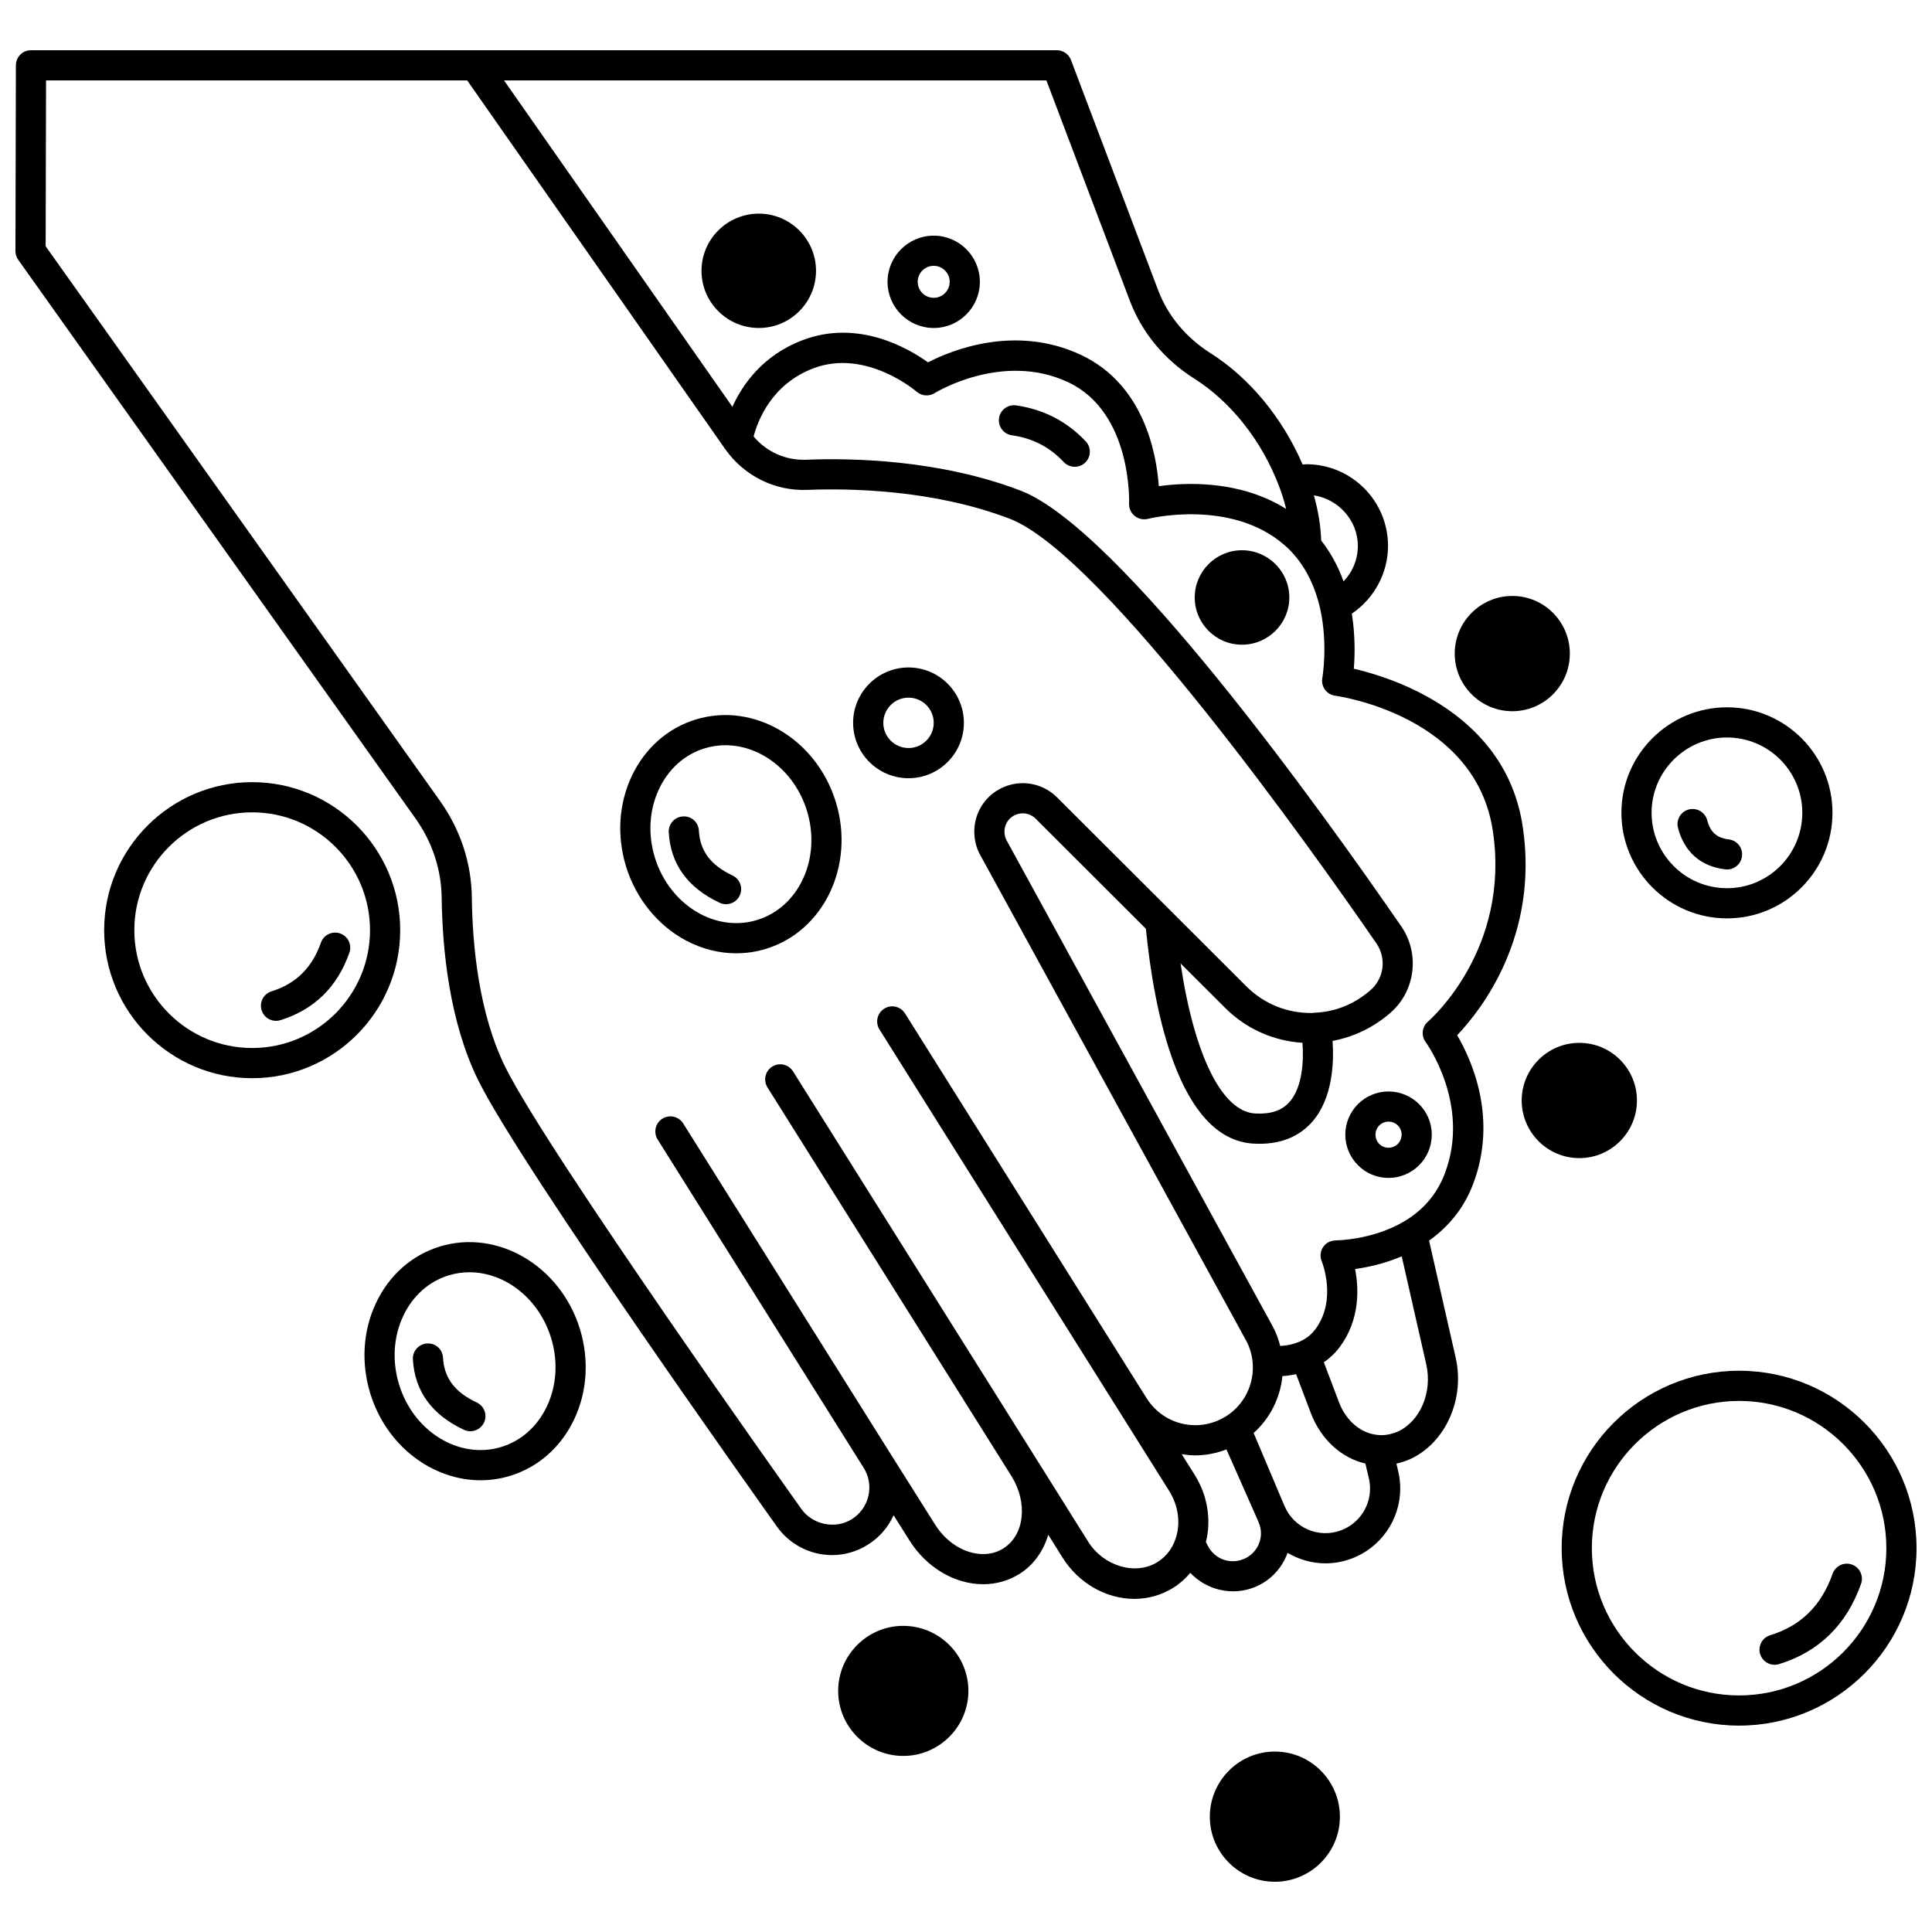
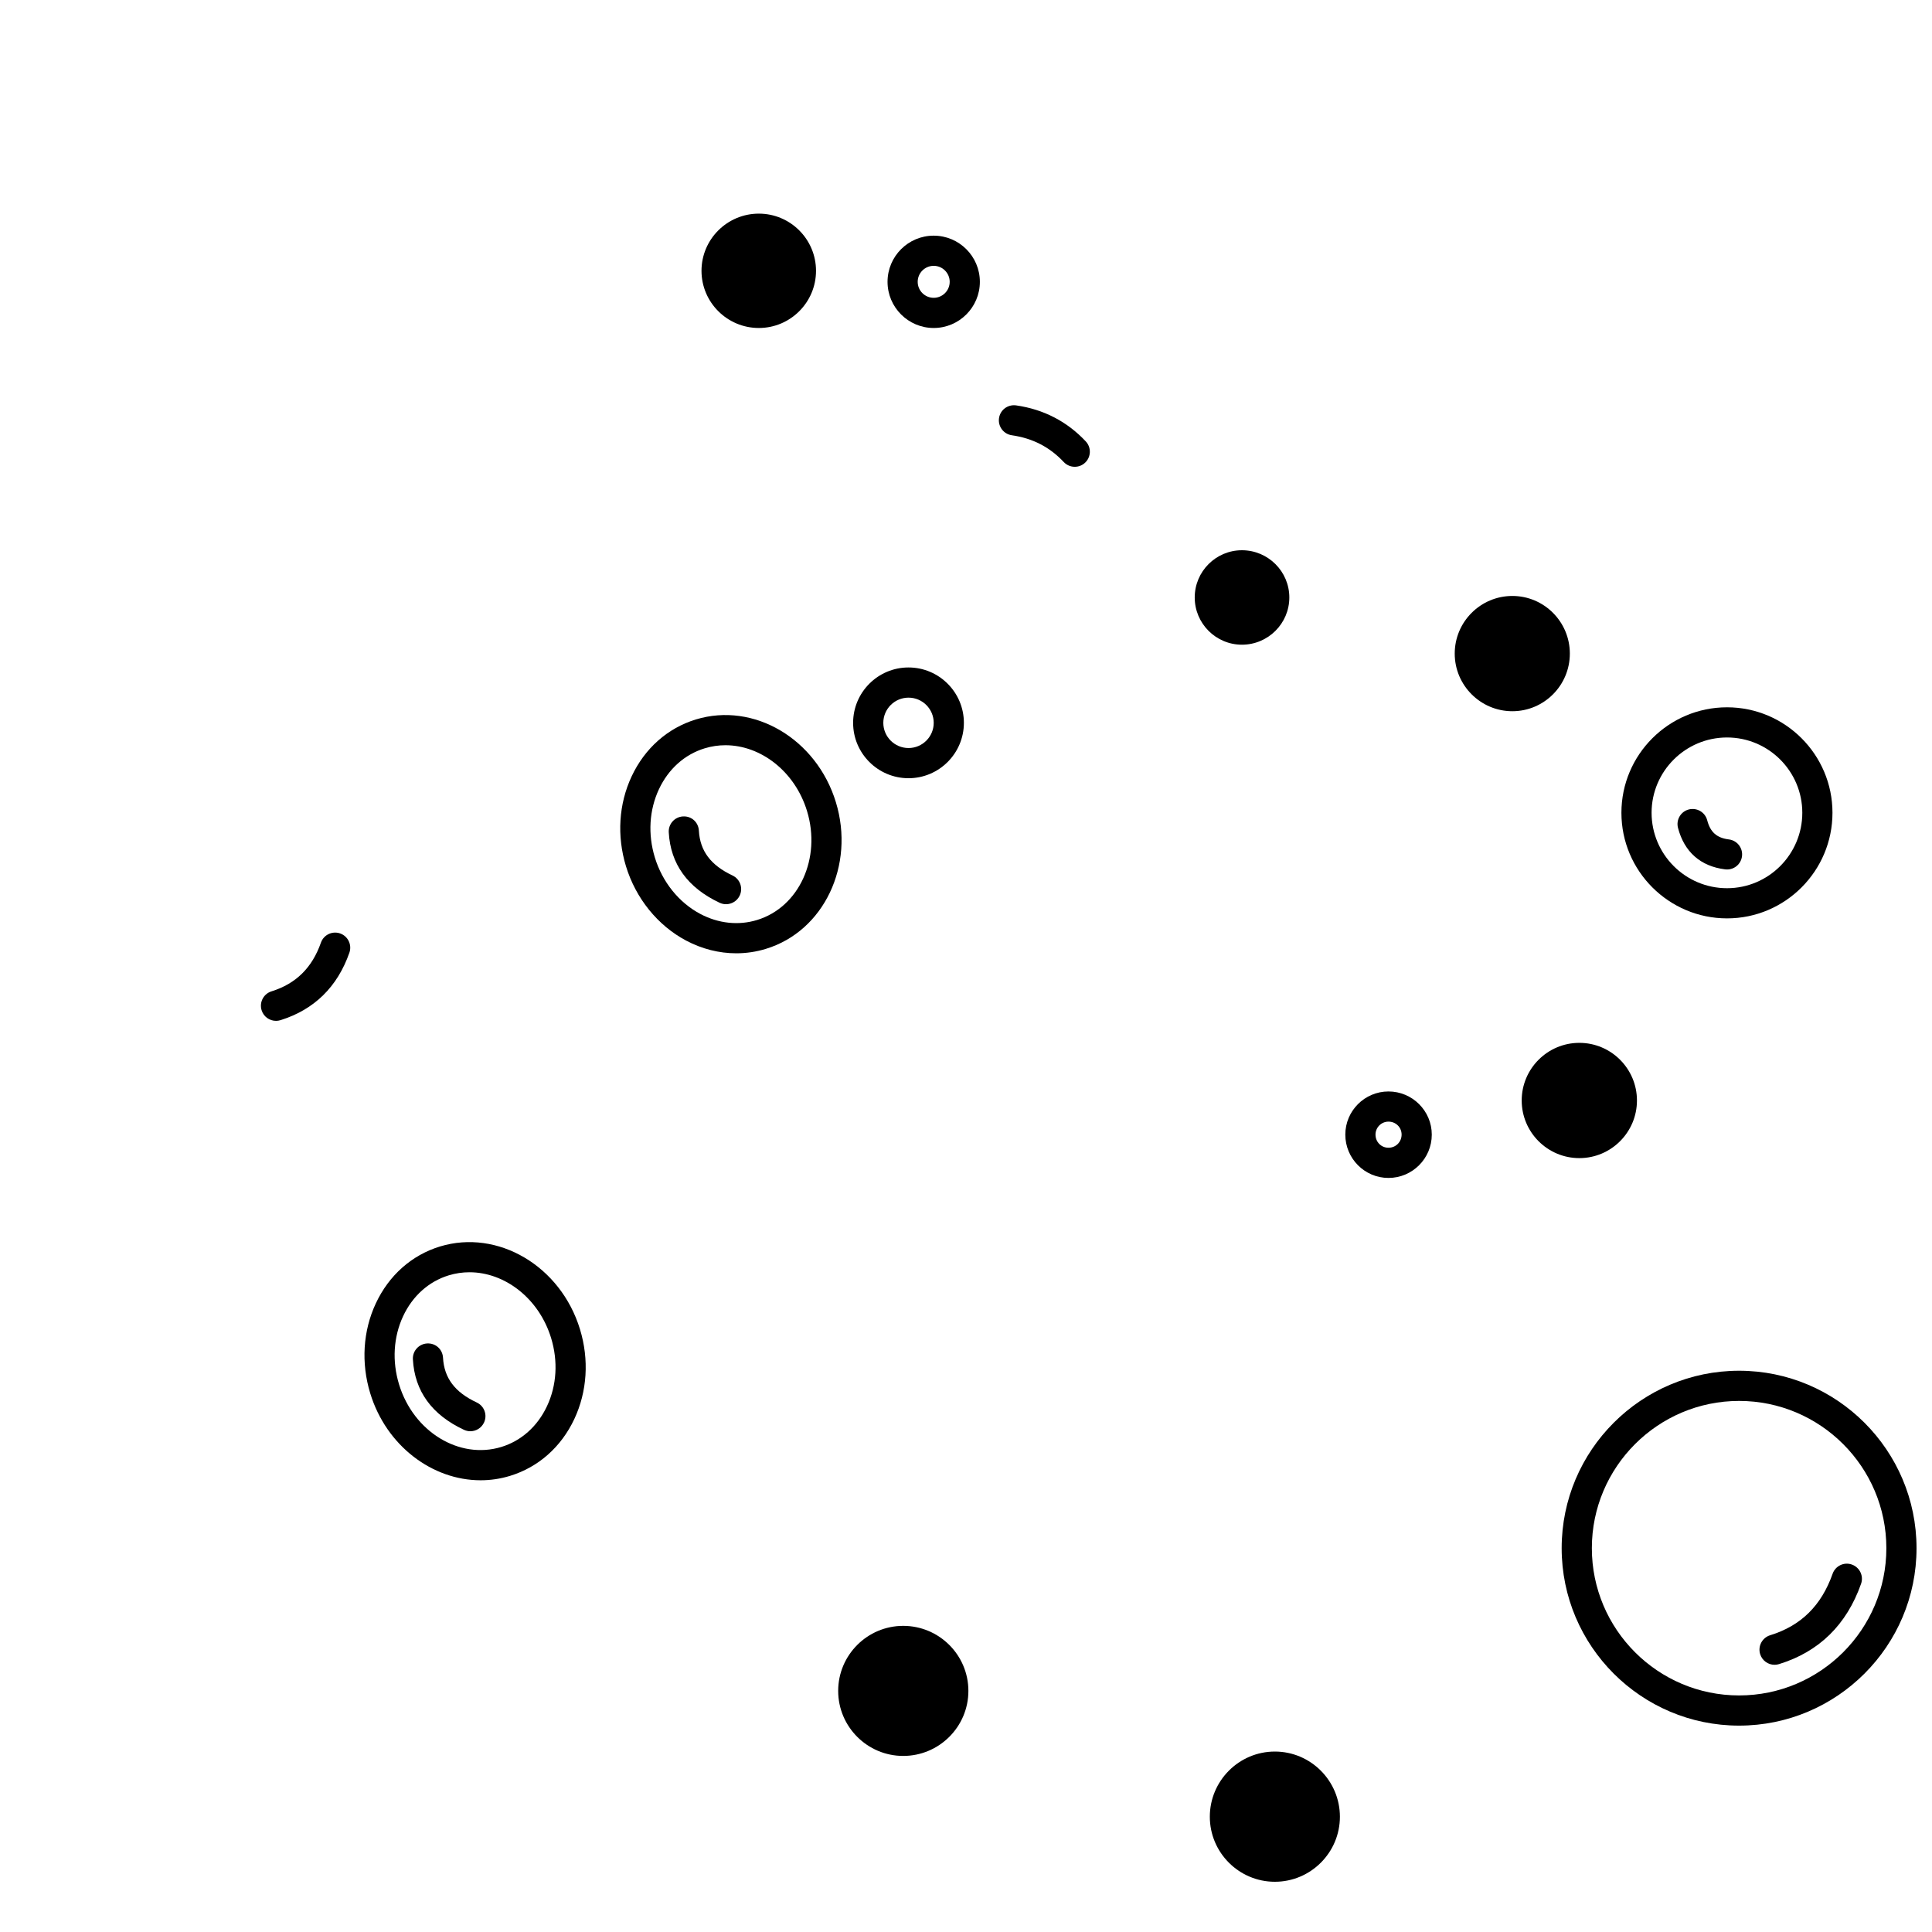
<svg xmlns="http://www.w3.org/2000/svg" width="800px" height="800px" version="1.1" viewBox="144 144 512 512">
  <defs>
    <clipPath id="b">
      <path d="m148.09 157h400.91v411h-400.91z" />
    </clipPath>
    <clipPath id="a">
      <path d="m557 507h94.902v95h-94.902z" />
    </clipPath>
  </defs>
  <g clip-path="url(#b)">
-     <path d="m547.54 363.09c-4.406-29.848-34.027-39.383-44.766-41.879 0.285-3.406 0.41-8.703-0.523-14.59 5.906-3.988 9.59-10.738 9.59-17.961 0-11.926-9.703-21.633-21.633-21.633-0.34 0-0.66 0.078-0.988 0.098-5.301-12.297-14.031-22.953-24.375-29.5-6.496-4.121-11.301-9.863-13.879-16.594l-23.152-61.137c-0.594-1.559-2.078-2.586-3.742-2.586h-271.86c-2.207 0-3.996 1.785-4 3.992l-0.117 49.223c-0.004 0.832 0.258 1.648 0.738 2.328l105.21 147.95c4.519 6.312 6.941 13.664 7.012 21.277 0.176 13.395 2 32.633 9.691 48.223 11.602 23.445 76.348 114.32 79.074 118.15 3.356 4.801 8.84 7.664 14.676 7.664 3.363 0 6.656-0.961 9.527-2.773 3.027-1.902 5.359-4.606 6.789-7.793l4.16 6.602c4.481 7.207 11.988 11.684 19.59 11.684 3.453 0 6.781-0.949 9.598-2.727 3.828-2.394 6.363-6.113 7.641-10.379l3.805 6.078c4.223 6.731 11.496 10.91 18.98 10.91 3.699 0 7.289-1.027 10.398-2.973 1.719-1.078 3.191-2.422 4.465-3.926 2.938 3.125 7.074 4.891 11.34 4.891 1.988 0 4.004-0.383 5.934-1.188 4.059-1.715 7.07-5.023 8.5-9 3.016 1.773 6.461 2.781 10.02 2.781 2.277 0 4.594-0.395 6.856-1.23 7.762-2.852 12.977-10.32 12.977-18.586 0-1.527-0.172-3.031-0.508-4.477l-0.504-2.137c1.266-0.285 2.527-0.691 3.742-1.238 9.297-4.332 14.441-15.863 11.969-26.82l-7.051-31.035c5.363-3.836 9.348-8.832 11.684-15.047 6.633-17.516-0.527-33.062-4.246-39.383 6.301-6.613 21.727-26.148 17.383-55.266zm-43.699-74.43c0 3.602-1.402 6.918-3.789 9.406-1.457-4.059-3.453-7.668-5.922-10.82-0.133-3.824-0.773-7.867-1.941-11.977 6.418 1 11.652 6.562 11.652 13.391zm-60.355-64.781c3.207 8.359 9.105 15.449 17.07 20.5 9.711 6.148 17.875 16.508 22.402 28.453 0.785 2.027 1.383 4.043 1.887 6.039-12.176-7.629-26.402-7.047-33.746-6.027-0.637-8.832-4.016-26.973-20.605-34.777-17.395-8.184-34.316-1.258-40.57 1.957-5.184-3.719-18.434-11.457-33.117-5.918-10.562 3.965-15.984 11.691-18.719 17.703l-60.52-86.5h143.74zm7.25 334.09c-5.828 3.648-14.289 1.074-18.359-5.41l-13.555-21.633-0.004-0.004-64.656-103c-1.172-1.867-3.637-2.434-5.512-1.258-1.871 1.176-2.434 3.644-1.258 5.516l64.648 102.99c0 0.004 0 0.008 0.004 0.008l0.012 0.02c4.402 7.066 3.441 15.645-2.16 19.148-1.574 0.996-3.375 1.5-5.344 1.5-4.863 0-9.766-3.031-12.812-7.93l-12.113-19.227-54.574-86.969c-1.172-1.867-3.644-2.438-5.512-1.258-1.871 1.176-2.434 3.644-1.258 5.516l54.578 86.977c1.41 2.231 1.867 4.871 1.285 7.434-0.582 2.582-2.144 4.785-4.398 6.207-4.363 2.754-10.461 1.469-13.402-2.742-0.672-0.941-67.117-94.211-78.438-117.08-7.031-14.246-8.699-32.215-8.863-44.77-0.082-9.25-3.027-18.184-8.496-25.832l-104.45-146.91 0.105-43.949h111.61l68.336 97.652c0.02 0.031 0.047 0.055 0.066 0.082 0.004 0.008 0.012 0.012 0.016 0.02 4.984 7.066 13.164 11.117 21.75 10.758 11.359-0.445 33.434-0.07 53.621 7.652 24.715 9.512 80.637 88.57 97.184 112.56 2.656 3.883 2.019 9.16-1.477 12.262-4.203 3.727-9.305 5.828-14.754 6.074-0.16 0.008-0.32 0.023-0.477 0.051-0.145 0.023-0.289 0.027-0.434 0.027-6.531 0.07-12.699-2.414-17.32-7.035l-50.18-50.09c-4.305-4.293-10.902-5.016-16.078-1.727-3.676 2.375-5.867 6.41-5.867 10.797 0 2.219 0.551 4.375 1.574 6.199l70.391 128.54c0.988 1.758 1.586 3.723 1.793 5.828 0.551 5.723-2.219 11.363-7.062 14.379-2.461 1.539-5.262 2.352-8.113 2.352-5.266 0-10.102-2.68-12.926-7.164l-64.016-101.96c-1.172-1.871-3.644-2.441-5.512-1.258-1.871 1.172-2.434 3.644-1.258 5.512l64.016 101.96 12.75 20.316c2.473 3.934 3.106 8.684 1.676 12.758-0.863 2.578-2.512 4.691-4.769 6.106zm35.027-121.97c-2.008 2.297-4.914 3.297-9.07 3.094-8.867-0.465-16.199-15.441-19.836-39.793l11.805 11.785c5.539 5.543 12.762 8.766 20.508 9.27 0.348 4.613 0.043 11.707-3.406 15.645zm-12.133 121.15c-3.668 1.531-7.754 0.023-9.555-3.527l-0.5-0.957c1.484-5.867 0.441-12.398-2.977-17.824l-3.43-5.461c1.184 0.184 2.383 0.309 3.606 0.309 2.832 0 5.609-0.57 8.246-1.578l8.027 18.137c0.004 0.012 0.012 0.02 0.016 0.031l0.473 1.117c0.418 0.969 0.633 1.953 0.633 2.926 0 2.984-1.785 5.668-4.539 6.828zm25.711-7.578c-5.902 2.176-12.449-0.645-14.941-6.477l-8.172-19.336c4.328-3.871 7.051-9.289 7.625-15.078 1.094-0.062 2.32-0.23 3.621-0.512l3.914 10.316c2.664 6.992 8.117 11.91 14.449 13.367l0.945 3.996c0.195 0.84 0.297 1.73 0.297 2.648 0 4.922-3.106 9.371-7.738 11.074zm15.137-26.207c-1.41 0.633-2.926 0.969-4.398 0.969-0.16 0-0.309 0.008-0.691-0.031-4.578-0.309-8.609-3.629-10.527-8.664l-4.027-10.613c1.602-1.125 3.035-2.461 4.223-4.062 5.379-7.258 5.062-15.484 4.059-20.66 3.266-0.449 7.731-1.395 12.355-3.363l6.504 28.641c1.664 7.371-1.578 15.027-7.496 17.785zm12.449-68.453c-2.043 5.418-5.652 9.699-10.738 12.727-8.445 5.031-18.07 5.074-18.195 5.074-1.496 0.102-2.598 0.656-3.352 1.766-0.75 1.113-0.887 2.531-0.371 3.769 0.043 0.102 4.133 10.152-1.645 17.953-1.121 1.516-2.535 2.621-4.324 3.387-1.77 0.766-3.59 1.031-5.031 1.109-0.48-1.91-1.172-3.742-2.121-5.434l-70.387-128.55c-0.379-0.676-0.57-1.461-0.57-2.324 0-1.66 0.828-3.184 2.184-4.062 1.977-1.246 4.477-0.977 6.106 0.656l29.191 29.145c2.082 21.059 8.559 55.902 28.605 56.949 0.496 0.023 0.984 0.039 1.465 0.039 5.914 0 10.625-1.965 14.031-5.848 5.488-6.266 5.75-15.926 5.367-21.414 5.668-1.051 11.047-3.648 15.469-7.57 6.496-5.773 7.688-15.562 2.754-22.77-21.637-31.375-74.781-105.45-100.91-115.5-21.527-8.238-44.84-8.664-56.797-8.176-5.473 0.207-10.504-2.086-13.941-6.164 1.008-3.902 4.625-13.852 15.906-18.09 13.922-5.246 27.168 6.106 27.293 6.215 1.324 1.168 3.269 1.32 4.777 0.379 0.176-0.113 17.973-11.07 35.391-2.879 17.008 8.004 16.148 31.902 16.137 32.145-0.055 1.262 0.496 2.488 1.477 3.281 0.98 0.797 2.273 1.086 3.519 0.773 0.215-0.055 21.914-5.426 36.125 6.906 1.086 0.945 1.996 1.863 2.812 2.852 3.223 3.781 5.488 8.559 6.738 14.172 2.07 9.504 0.551 18.176 0.535 18.266-0.195 1.07 0.059 2.18 0.699 3.062 0.641 0.883 1.613 1.469 2.691 1.617 1.523 0.211 37.32 5.492 41.812 35.895 4.633 31.09-16.32 49.711-17.211 50.48-1.586 1.367-1.844 3.734-0.598 5.418 0.121 0.156 12 16.523 5.102 34.742z" />
-   </g>
+     </g>
  <path d="m511.96 433.25c-6.305 0-11.438 5.129-11.438 11.438 0 6.328 5.129 11.477 11.438 11.477 6.328 0 11.477-5.148 11.477-11.477 0-6.309-5.148-11.438-11.477-11.438zm0 14.914c-1.926 0-3.438-1.527-3.438-3.481 0-1.898 1.543-3.438 3.438-3.438 1.953 0 3.481 1.512 3.481 3.438-0.004 1.953-1.531 3.481-3.481 3.481z" />
  <path d="m328.42 334.66c-7.496 2.289-13.547 7.648-17.035 15.094-3.418 7.305-3.949 15.758-1.496 23.809 2.598 8.523 8.41 15.703 15.922 19.691 4.227 2.242 8.773 3.379 13.301 3.379 2.66 0 5.305-0.391 7.879-1.184 15.332-4.68 23.641-22.113 18.527-38.859-5.117-16.773-21.746-26.609-37.098-21.93zm16.223 53.145c-4.906 1.512-10.262 0.941-15.078-1.617-5.652-3-10.039-8.453-12.027-14.961-1.875-6.148-1.488-12.57 1.09-18.078 2.516-5.371 6.816-9.215 12.125-10.836 1.82-0.555 3.664-0.82 5.496-0.82 9.379 0 18.414 6.934 21.621 17.434 3.824 12.527-2.106 25.48-13.227 28.879z" />
  <path d="m338.12 376.01c-5.773-2.719-8.605-6.492-8.91-11.879-0.121-2.203-1.926-3.902-4.215-3.769-2.203 0.125-3.894 2.008-3.766 4.215 0.465 8.402 5.004 14.684 13.484 18.668 0.551 0.262 1.129 0.379 1.699 0.379 1.504 0 2.938-0.848 3.621-2.297 0.941-1.992 0.086-4.379-1.914-5.316z" />
  <path d="m260.6 474.33c-7.496 2.289-13.539 7.648-17.012 15.098-3.41 7.301-3.93 15.754-1.477 23.805 4.25 13.918 16.449 23.055 29.25 23.055 2.598 0 5.227-0.375 7.809-1.168 7.496-2.289 13.547-7.641 17.035-15.07 3.418-7.297 3.949-15.746 1.496-23.785-5.113-16.77-21.766-26.594-37.102-21.934zm28.359 42.316c-2.512 5.359-6.816 9.199-12.125 10.82-11.133 3.383-23.254-4.047-27.078-16.574-1.879-6.152-1.496-12.574 1.074-18.086 2.508-5.367 6.805-9.211 12.098-10.828 1.816-0.551 3.66-0.816 5.488-0.816 9.383 0 18.426 6.934 21.633 17.43 1.879 6.144 1.492 12.559-1.09 18.055z" />
  <path d="m270.34 515.67c-5.797-2.707-8.637-6.481-8.938-11.871-0.121-2.203-1.941-3.894-4.215-3.769-2.203 0.125-3.894 2.008-3.766 4.215 0.465 8.414 5.023 14.695 13.539 18.672 0.547 0.258 1.121 0.375 1.688 0.375 1.508 0 2.945-0.852 3.625-2.309 0.934-2 0.07-4.383-1.934-5.312z" />
  <path d="m399.44 335.56c0-8.09-6.582-14.676-14.676-14.676s-14.68 6.582-14.68 14.676 6.582 14.676 14.68 14.676c8.094 0 14.676-6.582 14.676-14.676zm-21.352 0c0-3.684 3-6.676 6.68-6.676 3.684 0 6.676 2.996 6.676 6.676 0 3.684-2.996 6.676-6.676 6.676-3.68 0.004-6.68-2.992-6.68-6.676z" />
  <path d="m473.13 289.82c-6.902 0-12.516 5.613-12.516 12.516 0 6.902 5.613 12.516 12.516 12.516 6.922 0 12.555-5.613 12.555-12.516 0-6.902-5.637-12.516-12.555-12.516z" />
  <path d="m413.28 251.43c-2.227-0.297-4.215 1.207-4.531 3.391-0.312 2.184 1.207 4.211 3.391 4.527 5.527 0.797 10.027 3.113 13.77 7.098 0.785 0.836 1.848 1.258 2.914 1.258 0.984 0 1.969-0.359 2.738-1.082 1.605-1.512 1.688-4.043 0.176-5.652-4.961-5.285-11.168-8.492-18.457-9.539z" />
  <path d="m345.1 230.92c8.355 0 15.152-6.797 15.152-15.152s-6.797-15.152-15.152-15.152c-8.379 0-15.195 6.797-15.195 15.152 0.004 8.355 6.816 15.152 15.195 15.152z" />
  <path d="m391.44 230.92c6.75 0 12.234-5.488 12.234-12.234s-5.484-12.234-12.234-12.234-12.234 5.488-12.234 12.234 5.488 12.234 12.234 12.234zm0-16.473c2.336 0 4.238 1.902 4.238 4.238s-1.902 4.238-4.238 4.238c-2.34 0-4.242-1.902-4.242-4.238s1.902-4.238 4.242-4.238z" />
  <g clip-path="url(#a)">
    <path d="m604.88 507.26c-25.926 0-47.023 21.094-47.023 47.023s21.094 47.023 47.023 47.023c25.93-0.004 47.02-21.094 47.02-47.023s-21.09-47.023-47.02-47.023zm0 86.047c-21.52 0-39.023-17.504-39.023-39.023 0-21.516 17.504-39.023 39.023-39.023 21.52 0 39.023 17.504 39.023 39.023s-17.504 39.023-39.023 39.023z" />
  </g>
  <path d="m634.76 558.62c-2.07-0.742-4.363 0.359-5.098 2.438-2.981 8.457-8.398 13.789-16.559 16.301-2.109 0.648-3.293 2.887-2.648 5 0.531 1.719 2.109 2.828 3.824 2.828 0.387 0 0.785-0.059 1.176-0.18 10.602-3.258 17.918-10.422 21.746-21.285 0.738-2.082-0.359-4.363-2.441-5.102z" />
-   <path d="m210.83 351.28c-21.629 0-39.23 17.598-39.23 39.227s17.598 39.227 39.23 39.227 39.227-17.598 39.227-39.227-17.594-39.227-39.227-39.227zm0 70.453c-17.223 0-31.23-14.008-31.23-31.227 0-17.223 14.012-31.227 31.23-31.227 17.223 0 31.227 14.008 31.227 31.227 0.004 17.219-14.004 31.227-31.227 31.227z" />
  <path d="m234.14 391.37c-2.082-0.727-4.371 0.367-5.094 2.449-2.336 6.656-6.617 10.875-13.094 12.898-2.106 0.66-3.281 2.902-2.621 5.012 0.531 1.711 2.109 2.809 3.816 2.809 0.395 0 0.797-0.059 1.191-0.184 8.934-2.789 15.078-8.809 18.258-17.891 0.723-2.082-0.375-4.363-2.457-5.094z" />
  <path d="m383.36 574.87c-9.5 0-17.234 7.734-17.234 17.234s7.734 17.234 17.234 17.234c9.523 0 17.273-7.731 17.273-17.234 0-9.504-7.746-17.234-17.273-17.234z" />
  <path d="m481.85 608.18c-9.5 0-17.234 7.75-17.234 17.273 0 9.5 7.734 17.234 17.234 17.234 9.504 0 17.238-7.734 17.238-17.234-0.004-9.523-7.734-17.273-17.238-17.273z" />
  <path d="m601.68 387.38c15.41 0 27.945-12.555 27.945-27.988 0-15.41-12.539-27.949-27.945-27.949-15.43 0-27.988 12.539-27.988 27.949-0.004 15.434 12.559 27.988 27.988 27.988zm0-47.941c11 0 19.949 8.953 19.949 19.953 0 11.023-8.949 19.992-19.949 19.992-11.023 0-19.992-8.969-19.992-19.992 0-11 8.973-19.953 19.992-19.953z" />
  <path d="m601.19 374.39c0.168 0.02 0.332 0.031 0.496 0.031 1.992 0 3.715-1.484 3.961-3.508 0.273-2.191-1.285-4.188-3.477-4.457-3.203-0.398-4.914-1.914-5.742-5.078-0.559-2.141-2.738-3.41-4.879-2.863-2.137 0.555-3.414 2.738-2.863 4.879 1.672 6.387 5.988 10.191 12.504 10.996z" />
  <path d="m544.79 332.48c8.402 0 15.234-6.848 15.234-15.273 0-8.426-6.832-15.273-15.234-15.273-8.422 0-15.273 6.852-15.273 15.273-0.004 8.418 6.852 15.273 15.273 15.273z" />
  <path d="m577.81 435.64c0-8.422-6.848-15.273-15.27-15.273s-15.273 6.848-15.273 15.273 6.852 15.273 15.273 15.273c8.418 0 15.27-6.852 15.27-15.273z" />
</svg>